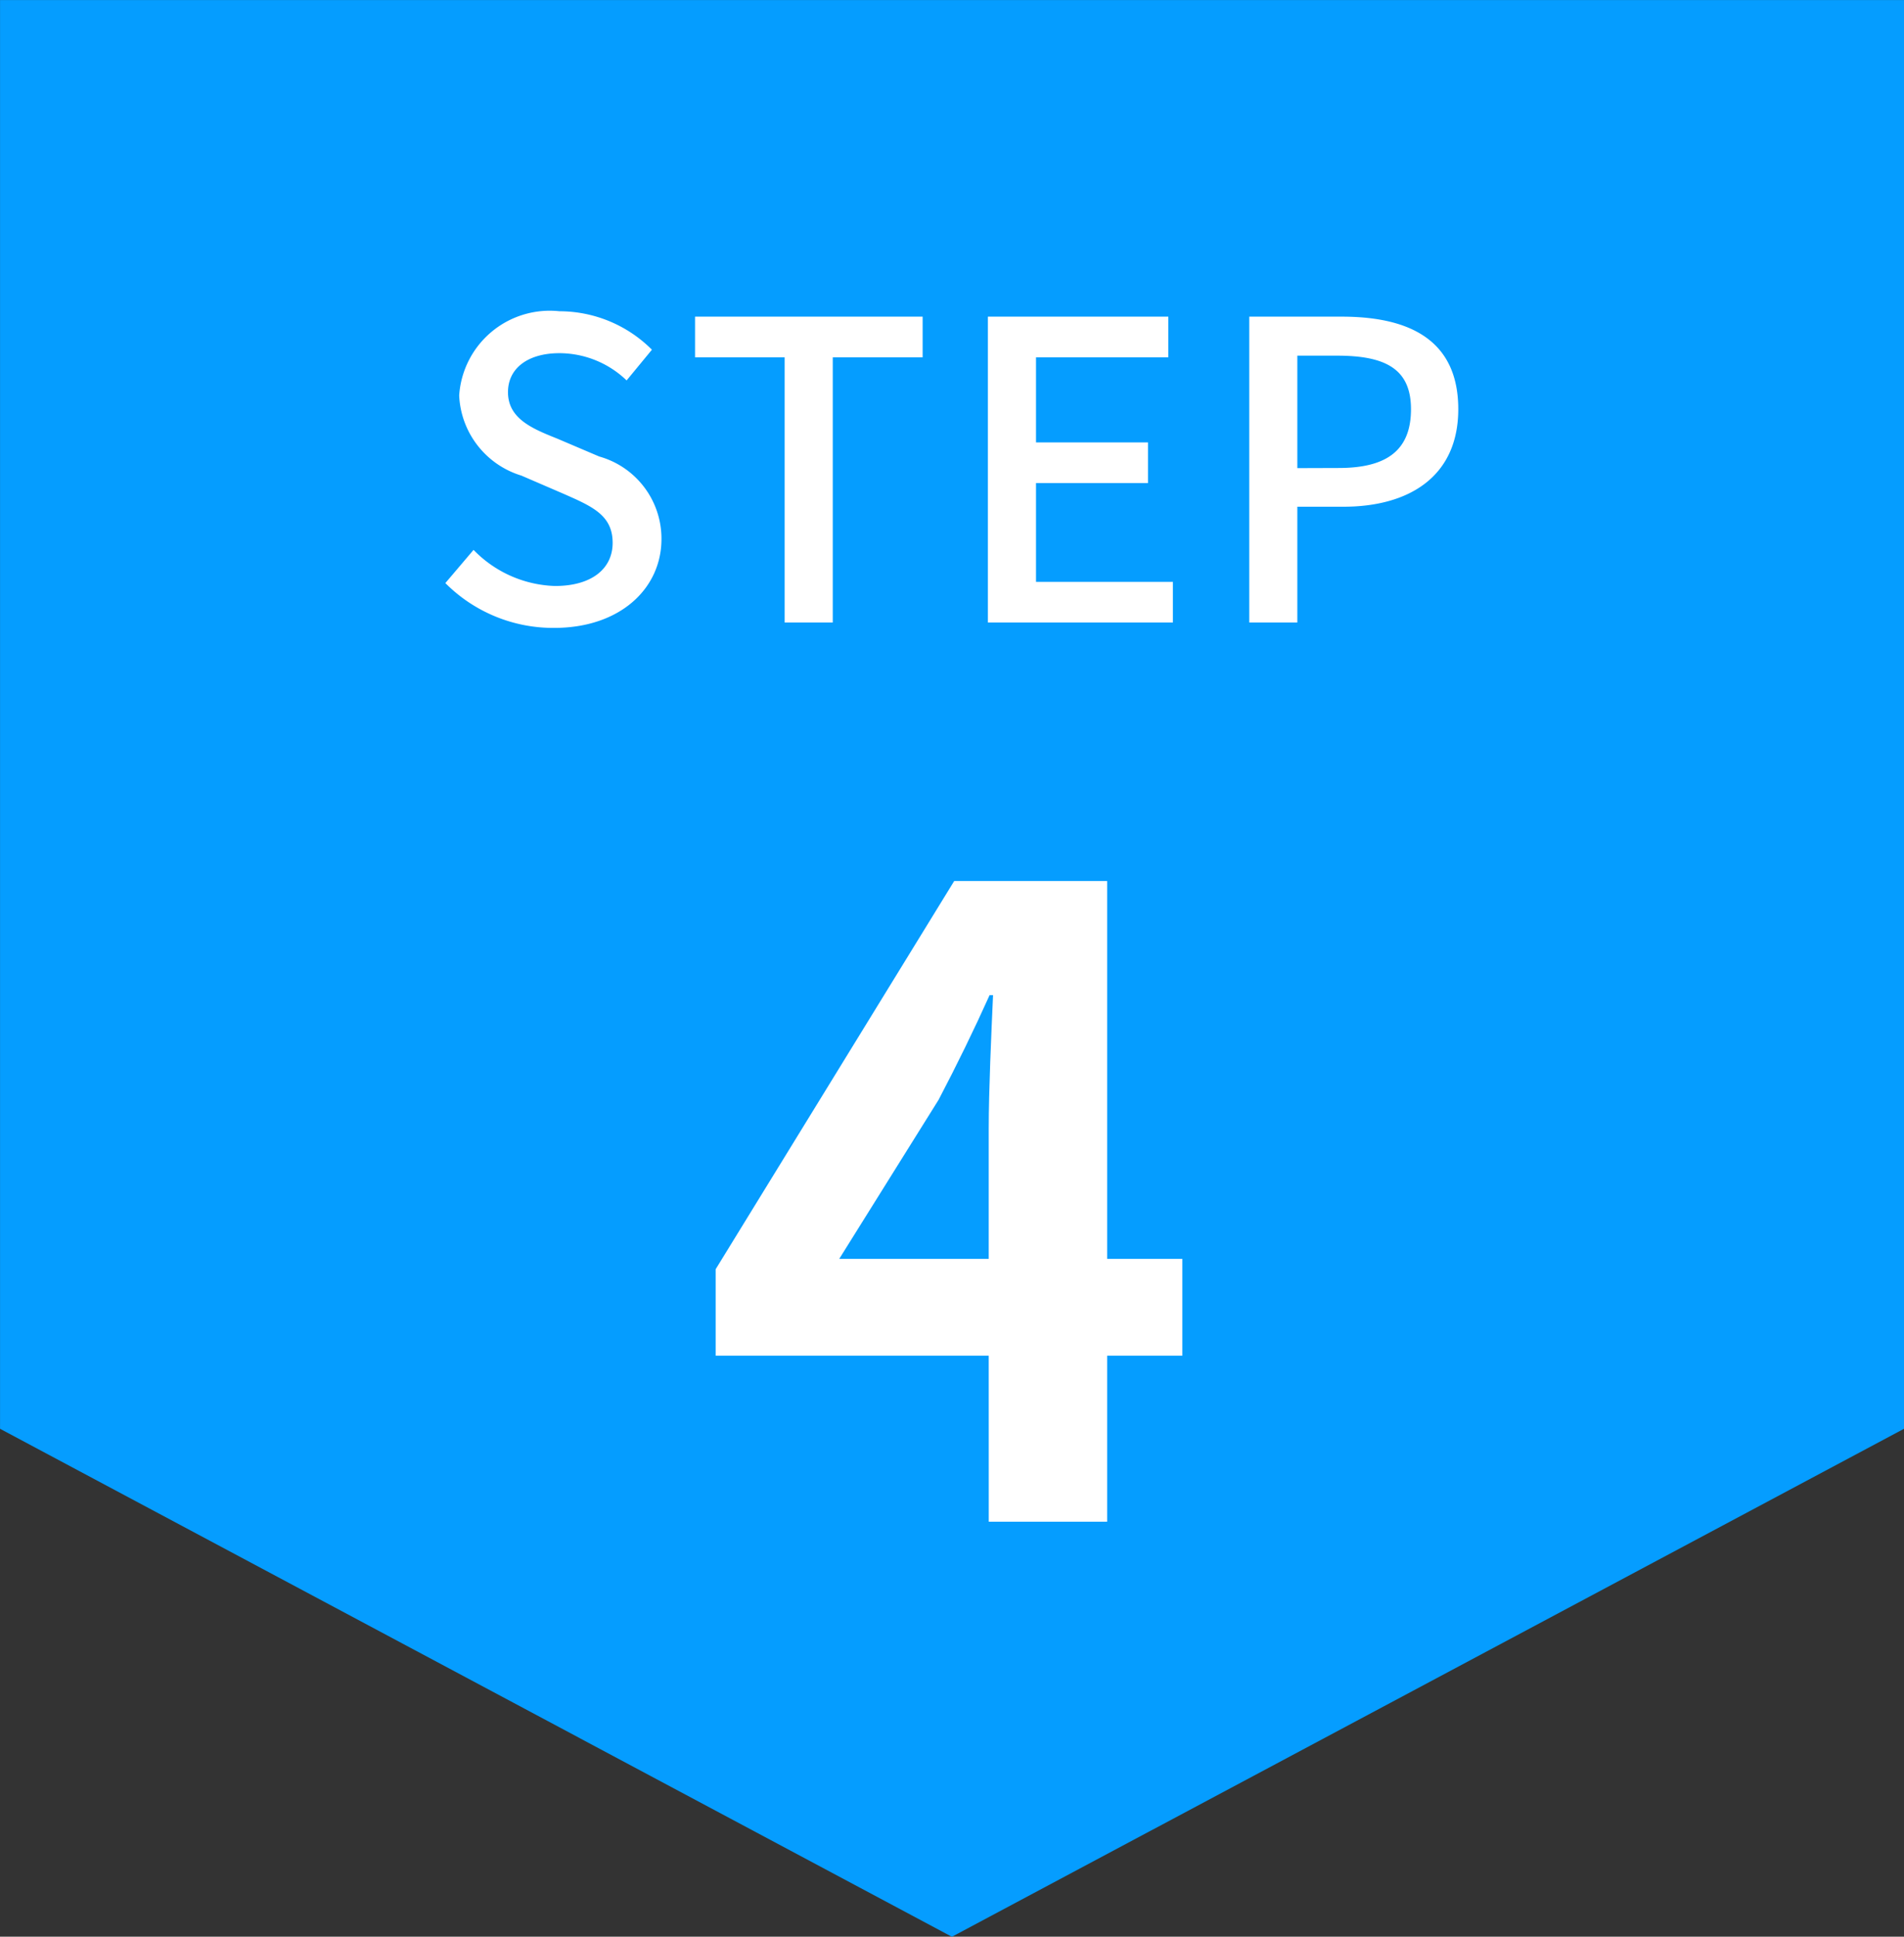
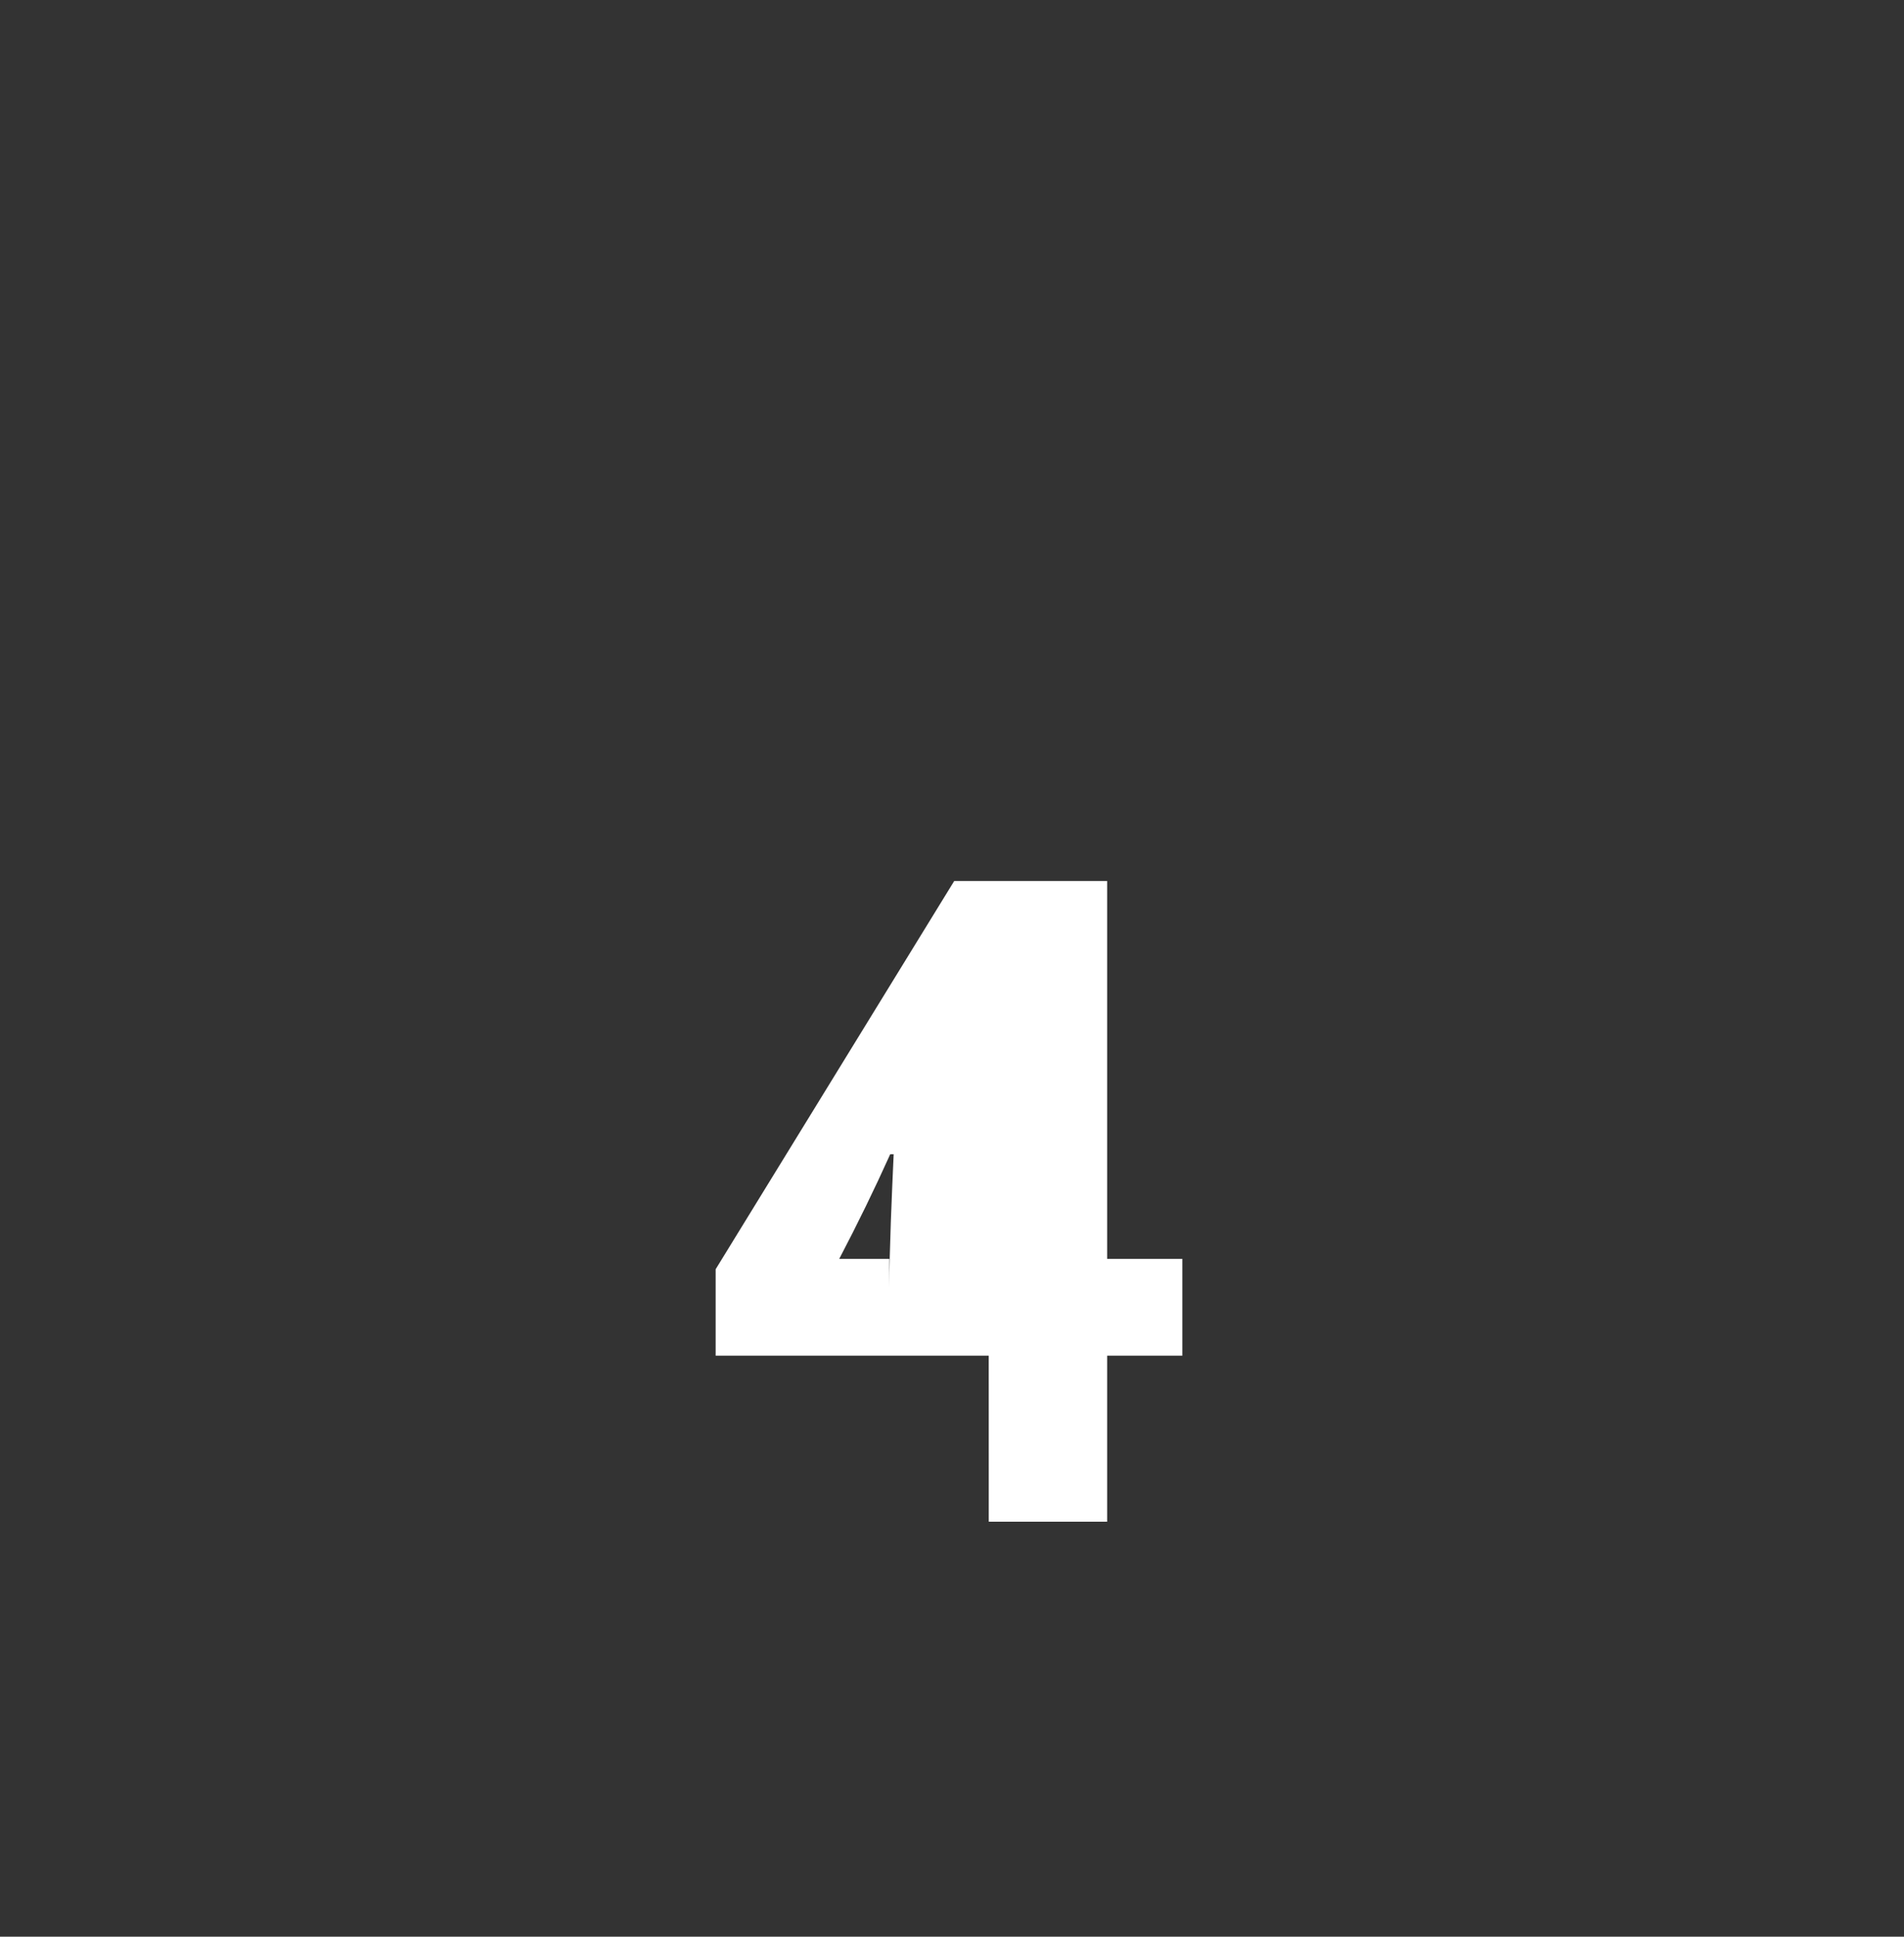
<svg xmlns="http://www.w3.org/2000/svg" width="55.083" height="55.999" viewBox="0 0 55.083 55.999">
  <rect x="0" y="0" width="55.083" height="55.999" fill="#333333" stroke="none" />
  <g transform="translate(-768.458 -976)">
-     <path d="M15352,9345.311h55.083L15379.538,9360Zm0,0V9304h55.083v41.313Z" transform="translate(-14583.541 -8327.998)" fill="#059dff" />
    <g transform="translate(0 5)">
-       <path d="M-11.514.156C-9.582.156-8.406-1-8.406-2.412a2.466,2.466,0,0,0-1.8-2.388l-1.212-.516c-.72-.288-1.428-.576-1.428-1.344,0-.7.588-1.128,1.488-1.128A2.813,2.813,0,0,1-9.414-7l.732-.888A3.783,3.783,0,0,0-11.358-9a2.625,2.625,0,0,0-2.9,2.436,2.541,2.541,0,0,0,1.8,2.316l1.224.528c.816.36,1.416.612,1.416,1.416,0,.744-.6,1.248-1.668,1.248A3.424,3.424,0,0,1-13.842-2.1l-.816.96A4.406,4.406,0,0,0-11.514.156ZM-4.842,0H-3.45V-7.668h2.6V-8.844H-7.434v1.176h2.592Zm5.88,0H6.39V-1.176H2.43V-4.032H5.67V-5.208H2.43v-2.46H6.258V-8.844H1.038ZM8.6,0H9.99V-3.348h1.332c1.92,0,3.324-.888,3.324-2.82,0-1.992-1.4-2.676-3.372-2.676H8.6ZM9.99-4.464V-7.716h1.152c1.4,0,2.136.384,2.136,1.548s-.672,1.7-2.088,1.7Z" transform="translate(796 989)" fill="#fff" />
-       <path d="M-3.263-7.6l2.875-4.6c.525-1,1.025-2.025,1.475-3.025h.1c-.05,1.1-.125,2.775-.125,3.85V-7.6ZM1.063,0H4.488V-4.8H6.663V-7.6H4.488V-18.525H.063L-6.838-7.3v2.5h7.9Z" transform="translate(796 1015)" fill="#fff" />
+       <path d="M-3.263-7.6c.525-1,1.025-2.025,1.475-3.025h.1c-.05,1.1-.125,2.775-.125,3.85V-7.6ZM1.063,0H4.488V-4.8H6.663V-7.6H4.488V-18.525H.063L-6.838-7.3v2.5h7.9Z" transform="translate(796 1015)" fill="#fff" />
    </g>
  </g>
</svg>